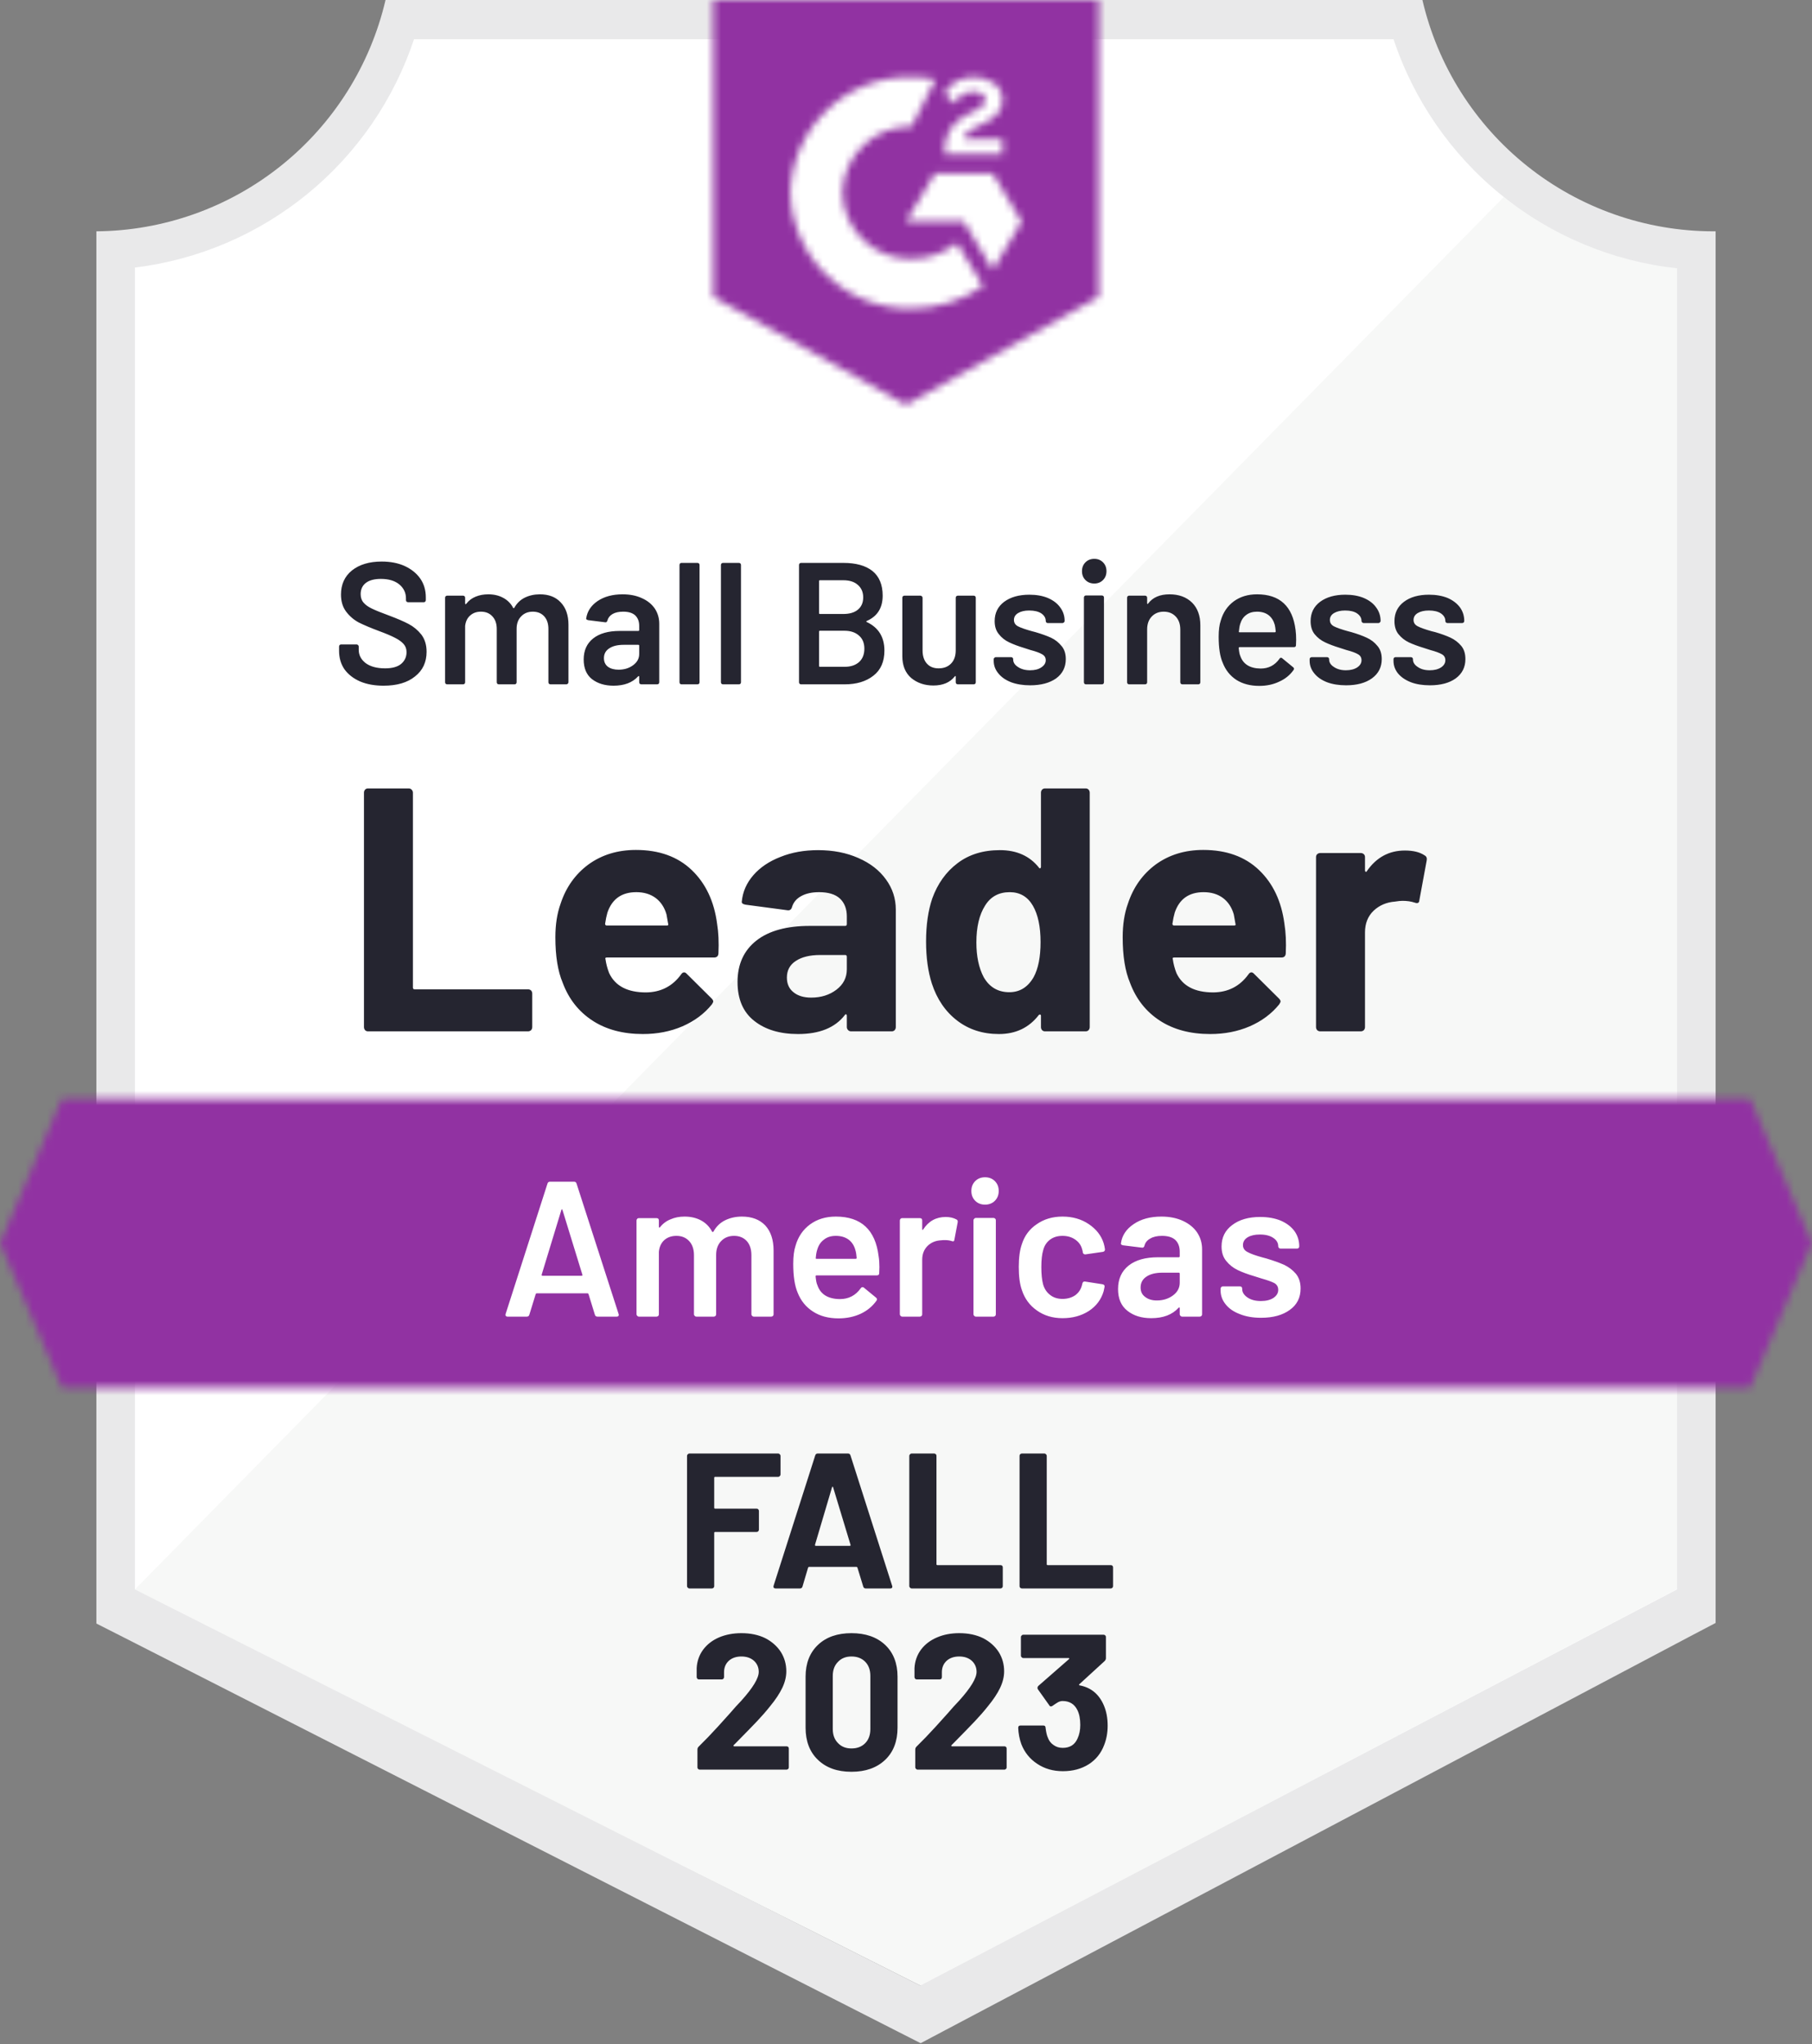
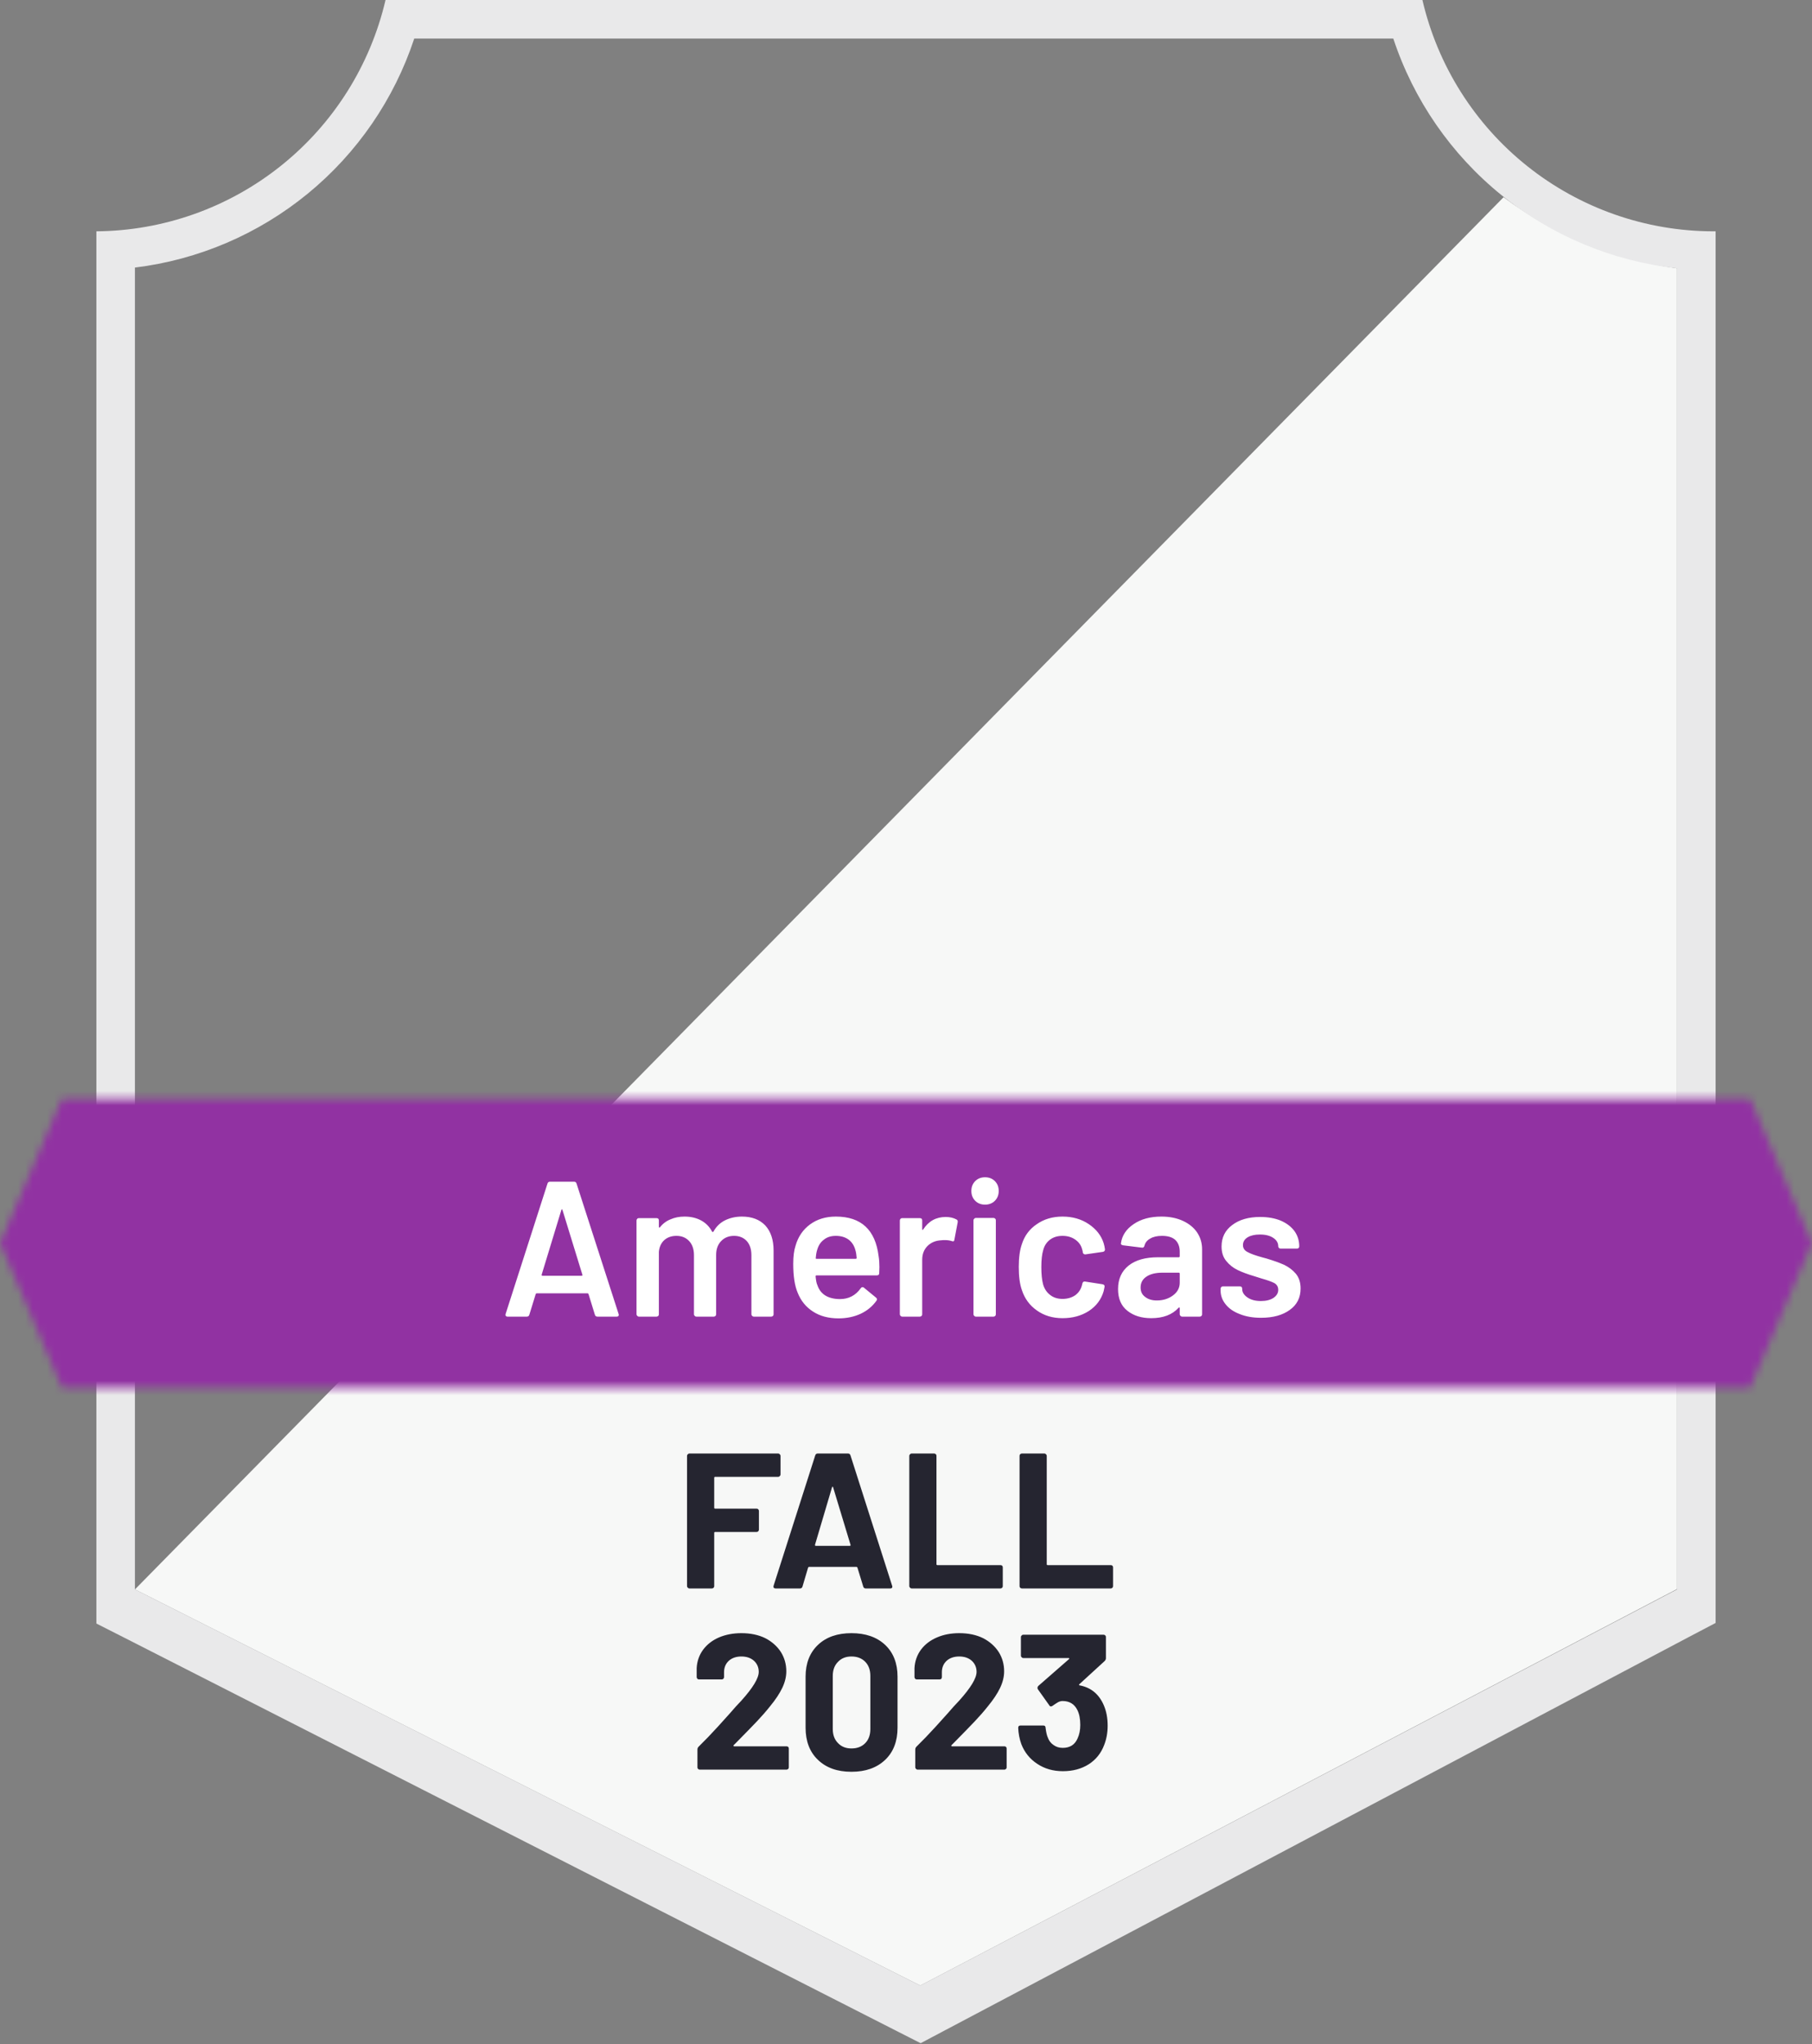
<svg xmlns="http://www.w3.org/2000/svg" width="250" height="282" viewBox="0 0 250 282" fill="none">
  <rect x="0" y="0" width="250" height="282" fill="#808080" stroke="none" />
  <g clip-path="url(#clip0_5062_21619)">
-     <path d="M127.183 273.937L17.635 219.283V36.915C26.455 35.871 34.799 32.349 41.7 26.757C48.601 21.165 53.775 13.732 56.624 5.319H193.167C196.045 13.827 201.299 21.334 208.307 26.951C215.315 32.569 223.784 36.063 232.715 37.022V219.283L127.183 273.937Z" fill="white" />
    <path d="M18.617 219.284L126.968 273.938L231.383 219.231V37.023C222.702 35.831 214.466 32.454 207.447 27.209L18.617 219.284Z" fill="#F7F8F7" />
    <path d="M236.701 31.915H236.355C227.051 31.898 218.025 28.736 210.744 22.943C203.463 17.149 198.355 9.063 196.249 0L53.191 0C51.085 9.024 46.006 17.077 38.77 22.865C31.535 28.654 22.563 31.841 13.297 31.915V223.99L17.073 225.905L123.829 280.267L127.02 281.889L130.185 280.213L233.004 225.852L236.701 223.91V37.234V31.915ZM126.967 273.937L18.616 219.282V36.915C27.374 35.843 35.647 32.303 42.47 26.709C49.293 21.115 54.385 13.697 57.153 5.319H192.233C195.034 13.8 200.213 21.296 207.154 26.917C214.095 32.537 222.505 36.045 231.382 37.021V219.282L126.967 273.937Z" fill="#E9E9EA" />
    <mask id="mask0_5062_21619" style="mask-type:luminance" maskUnits="userSpaceOnUse" x="0" y="151" width="250" height="41">
      <path d="M241.463 151.569H8.537L0 171.516L8.537 191.463H241.463L250 171.516L241.463 151.569Z" fill="white" />
    </mask>
    <g mask="url(#mask0_5062_21619)">
      <path d="M-13.299 138.271H263.297V204.761H-13.299V138.271Z" fill="#9132A2" />
    </g>
    <mask id="mask1_5062_21619" style="mask-type:luminance" maskUnits="userSpaceOnUse" x="98" y="0" width="54" height="56">
-       <path d="M124.998 55.851L151.594 40.958V0H98.402V40.958L124.998 55.851ZM130.317 20.904C130.275 19.803 130.552 18.713 131.115 17.766C131.842 16.787 132.815 16.016 133.934 15.532L134.573 15.266C135.663 14.734 135.929 14.282 135.929 13.75C135.929 13.218 135.344 12.66 134.413 12.66C133.852 12.618 133.293 12.755 132.815 13.052C132.337 13.348 131.966 13.788 131.753 14.309L130.317 12.899C130.675 12.204 131.23 11.63 131.913 11.25C132.632 10.835 133.45 10.624 134.28 10.638C135.284 10.605 136.271 10.894 137.099 11.463C137.476 11.711 137.784 12.051 137.994 12.451C138.203 12.852 138.307 13.299 138.296 13.75C138.296 15.293 137.392 16.223 135.636 17.075L134.652 17.527C133.642 18.032 133.136 18.457 132.977 19.229H138.296V21.277H130.317V20.904ZM136.966 23.936L140.956 30.585L136.966 37.234L132.977 30.559H124.998L128.987 23.936H136.966ZM125.769 10.638C126.876 10.636 127.981 10.743 129.067 10.957L125.769 17.447C123.291 17.397 120.894 18.332 119.104 20.047C117.314 21.762 116.277 24.117 116.221 26.596C116.284 29.07 117.324 31.418 119.113 33.127C120.902 34.837 123.295 35.768 125.769 35.718C128.046 35.732 130.256 34.951 132.019 33.511L135.636 39.468C132.739 41.479 129.296 42.555 125.769 42.553C121.438 42.646 117.245 41.019 114.11 38.029C110.975 35.038 109.152 30.927 109.041 26.596C109.152 22.264 110.975 18.154 114.11 15.163C117.245 12.172 121.438 10.545 125.769 10.638Z" fill="white" />
-     </mask>
+       </mask>
    <g mask="url(#mask1_5062_21619)">
      <path d="M85.106 -13.325H164.893V69.122H85.106V-13.325Z" fill="#9132A2" />
    </g>
-     <path d="M50.773 142.289C50.614 142.289 50.481 142.236 50.374 142.129C50.268 142.005 50.215 141.863 50.215 141.704V109.363C50.215 109.204 50.268 109.062 50.374 108.938C50.481 108.832 50.614 108.778 50.773 108.778H56.385C56.545 108.778 56.678 108.832 56.784 108.938C56.908 109.062 56.97 109.204 56.97 109.363V136.252C56.97 136.411 57.05 136.491 57.209 136.491H72.848C73.007 136.491 73.149 136.544 73.273 136.651C73.38 136.775 73.433 136.917 73.433 137.076V141.704C73.433 141.863 73.38 142.005 73.273 142.129C73.149 142.236 73.007 142.289 72.848 142.289H50.773ZM98.938 127.449C99.133 128.654 99.195 130.011 99.124 131.518C99.107 131.908 98.903 132.103 98.513 132.103H83.725C83.53 132.103 83.468 132.183 83.539 132.342C83.628 132.981 83.796 133.619 84.045 134.257C84.878 136.03 86.571 136.917 89.124 136.917C91.163 136.899 92.777 136.074 93.965 134.443C94.089 134.248 94.231 134.151 94.39 134.151C94.497 134.151 94.612 134.213 94.736 134.337L98.167 137.741C98.326 137.901 98.406 138.043 98.406 138.167C98.406 138.238 98.344 138.371 98.22 138.566C97.174 139.86 95.818 140.871 94.151 141.598C92.502 142.307 90.685 142.661 88.699 142.661C85.951 142.661 83.628 142.041 81.731 140.8C79.834 139.559 78.468 137.821 77.635 135.587C76.961 133.991 76.624 131.899 76.624 129.31C76.624 127.555 76.864 126.012 77.343 124.683C78.087 122.413 79.373 120.605 81.199 119.257C83.043 117.927 85.224 117.262 87.741 117.262C90.933 117.262 93.495 118.184 95.428 120.028C97.36 121.872 98.53 124.346 98.938 127.449ZM87.795 123.087C85.773 123.087 84.444 124.027 83.805 125.906C83.681 126.332 83.575 126.846 83.486 127.449C83.486 127.608 83.566 127.688 83.725 127.688H91.997C92.192 127.688 92.254 127.608 92.183 127.449C92.023 126.527 91.944 126.083 91.944 126.119C91.66 125.161 91.163 124.417 90.454 123.885C89.727 123.353 88.841 123.087 87.795 123.087ZM112.874 117.289C114.949 117.289 116.802 117.652 118.433 118.379C120.064 119.089 121.332 120.073 122.236 121.332C123.14 122.573 123.592 123.956 123.592 125.48V141.704C123.592 141.863 123.539 142.005 123.433 142.129C123.327 142.236 123.194 142.289 123.034 142.289H117.422C117.263 142.289 117.13 142.236 117.023 142.129C116.899 142.005 116.837 141.863 116.837 141.704V140.135C116.837 140.046 116.811 139.984 116.757 139.949C116.686 139.913 116.624 139.94 116.571 140.028C115.224 141.784 113.069 142.661 110.108 142.661C107.608 142.661 105.596 142.059 104.071 140.853C102.529 139.647 101.757 137.856 101.757 135.481C101.757 133.034 102.626 131.128 104.364 129.762C106.084 128.415 108.539 127.741 111.731 127.741H116.598C116.757 127.741 116.837 127.661 116.837 127.502V126.438C116.837 125.392 116.518 124.567 115.88 123.965C115.241 123.379 114.284 123.087 113.007 123.087C112.032 123.087 111.217 123.264 110.561 123.619C109.905 123.973 109.479 124.47 109.284 125.108C109.195 125.463 108.991 125.622 108.672 125.587L102.874 124.816C102.484 124.745 102.307 124.603 102.343 124.39C102.467 123.043 102.999 121.828 103.938 120.746C104.878 119.665 106.128 118.823 107.688 118.22C109.231 117.599 110.96 117.289 112.874 117.289ZM111.917 137.635C113.282 137.635 114.444 137.271 115.401 136.544C116.358 135.817 116.837 134.878 116.837 133.725V131.996C116.837 131.837 116.757 131.757 116.598 131.757H113.167C111.731 131.757 110.605 132.032 109.789 132.582C108.974 133.113 108.566 133.876 108.566 134.869C108.566 135.738 108.867 136.411 109.47 136.89C110.073 137.387 110.889 137.635 111.917 137.635ZM143.619 109.363C143.619 109.204 143.672 109.062 143.779 108.938C143.885 108.832 144.018 108.778 144.178 108.778H149.789C149.949 108.778 150.082 108.832 150.188 108.938C150.295 109.062 150.348 109.204 150.348 109.363V141.704C150.348 141.863 150.295 142.005 150.188 142.129C150.082 142.236 149.949 142.289 149.789 142.289H144.178C144.018 142.289 143.885 142.236 143.779 142.129C143.672 142.005 143.619 141.863 143.619 141.704V140.135C143.619 140.046 143.584 139.993 143.513 139.975C143.442 139.957 143.38 139.975 143.327 140.028C141.979 141.784 140.144 142.661 137.821 142.661C135.587 142.661 133.663 142.041 132.05 140.8C130.436 139.559 129.275 137.856 128.566 135.693C128.034 134.027 127.768 132.094 127.768 129.895C127.768 127.626 128.052 125.649 128.619 123.965C129.364 121.908 130.525 120.285 132.103 119.097C133.681 117.892 135.632 117.289 137.954 117.289C140.259 117.289 142.05 118.087 143.327 119.683C143.38 119.789 143.442 119.824 143.513 119.789C143.584 119.754 143.619 119.691 143.619 119.603V109.363ZM142.608 134.816C143.247 133.645 143.566 132.032 143.566 129.975C143.566 127.848 143.211 126.172 142.502 124.949C141.775 123.707 140.711 123.087 139.311 123.087C137.803 123.087 136.669 123.707 135.906 124.949C135.108 126.207 134.71 127.901 134.71 130.028C134.71 131.943 135.046 133.539 135.72 134.816C136.518 136.199 137.697 136.89 139.257 136.89C140.694 136.89 141.811 136.199 142.608 134.816ZM177.21 127.449C177.405 128.654 177.467 130.011 177.396 131.518C177.378 131.908 177.174 132.103 176.784 132.103H161.997C161.802 132.103 161.74 132.183 161.811 132.342C161.899 132.981 162.068 133.619 162.316 134.257C163.149 136.03 164.842 136.917 167.396 136.917C169.435 136.899 171.048 136.074 172.236 134.443C172.36 134.248 172.502 134.151 172.662 134.151C172.768 134.151 172.883 134.213 173.007 134.337L176.438 137.741C176.598 137.901 176.678 138.043 176.678 138.167C176.678 138.238 176.616 138.371 176.491 138.566C175.445 139.86 174.089 140.871 172.422 141.598C170.773 142.307 168.956 142.661 166.97 142.661C164.222 142.661 161.899 142.041 160.002 140.8C158.105 139.559 156.74 137.821 155.906 135.587C155.233 133.991 154.896 131.899 154.896 129.31C154.896 127.555 155.135 126.012 155.614 124.683C156.358 122.413 157.644 120.605 159.47 119.257C161.314 117.927 163.495 117.262 166.013 117.262C169.204 117.262 171.766 118.184 173.699 120.028C175.632 121.872 176.802 124.346 177.21 127.449ZM166.066 123.087C164.045 123.087 162.715 124.027 162.077 125.906C161.952 126.332 161.846 126.846 161.757 127.449C161.757 127.608 161.837 127.688 161.997 127.688H170.268C170.463 127.688 170.525 127.608 170.454 127.449C170.295 126.527 170.215 126.083 170.215 126.119C169.931 125.161 169.435 124.417 168.725 123.885C167.999 123.353 167.112 123.087 166.066 123.087ZM193.832 117.342C194.984 117.342 195.889 117.564 196.545 118.007C196.811 118.149 196.908 118.388 196.837 118.725L195.827 124.204C195.809 124.576 195.587 124.683 195.162 124.523C194.683 124.363 194.124 124.284 193.486 124.284C193.238 124.284 192.892 124.319 192.449 124.39C191.296 124.479 190.321 124.895 189.523 125.64C188.725 126.402 188.327 127.404 188.327 128.645V141.704C188.327 141.863 188.273 142.005 188.167 142.129C188.043 142.236 187.901 142.289 187.741 142.289H182.156C181.997 142.289 181.855 142.236 181.731 142.129C181.624 142.005 181.571 141.863 181.571 141.704V118.246C181.571 118.087 181.624 117.954 181.731 117.847C181.855 117.741 181.997 117.688 182.156 117.688H187.741C187.901 117.688 188.043 117.741 188.167 117.847C188.273 117.954 188.327 118.087 188.327 118.246V120.082C188.327 120.17 188.353 120.232 188.406 120.268C188.477 120.303 188.53 120.285 188.566 120.215C189.878 118.3 191.633 117.342 193.832 117.342Z" fill="#252530" />
-     <path d="M52.925 94.602C51.684 94.602 50.602 94.407 49.68 94.016C48.758 93.609 48.04 93.05 47.526 92.341C47.029 91.614 46.781 90.763 46.781 89.788V89.203C46.781 89.114 46.808 89.043 46.861 88.99C46.914 88.937 46.985 88.91 47.074 88.91H49.202C49.272 88.91 49.334 88.937 49.388 88.99C49.459 89.043 49.494 89.114 49.494 89.203V89.655C49.494 90.382 49.813 90.993 50.452 91.49C51.108 91.969 52.003 92.208 53.138 92.208C54.113 92.208 54.849 92.004 55.345 91.596C55.842 91.171 56.09 90.63 56.09 89.974C56.09 89.531 55.957 89.158 55.691 88.857C55.407 88.538 55.017 88.254 54.521 88.006C54.024 87.74 53.271 87.421 52.26 87.048C51.125 86.623 50.203 86.233 49.494 85.878C48.803 85.506 48.217 85.001 47.739 84.362C47.278 83.742 47.047 82.962 47.047 82.022C47.047 80.621 47.553 79.513 48.563 78.697C49.592 77.882 50.957 77.474 52.659 77.474C53.865 77.474 54.919 77.678 55.824 78.086C56.746 78.511 57.464 79.087 57.978 79.814C58.492 80.559 58.749 81.419 58.749 82.394V82.793C58.749 82.882 58.723 82.953 58.669 83.006C58.616 83.059 58.545 83.086 58.457 83.086H56.303C56.232 83.086 56.161 83.059 56.09 83.006C56.037 82.953 56.01 82.882 56.01 82.793V82.554C56.01 81.791 55.709 81.153 55.106 80.639C54.485 80.125 53.634 79.868 52.553 79.868C51.666 79.868 50.983 80.045 50.505 80.399C50.008 80.772 49.76 81.295 49.76 81.969C49.76 82.447 49.893 82.837 50.159 83.139C50.407 83.44 50.788 83.715 51.303 83.963C51.817 84.212 52.606 84.531 53.669 84.921C54.804 85.346 55.709 85.736 56.382 86.091C57.056 86.446 57.641 86.933 58.138 87.554C58.616 88.192 58.856 88.981 58.856 89.921C58.856 91.357 58.324 92.492 57.26 93.325C56.214 94.176 54.769 94.602 52.925 94.602ZM74.494 81.995C75.717 81.995 76.675 82.368 77.366 83.112C78.076 83.857 78.43 84.885 78.43 86.197V94.123C78.43 94.212 78.395 94.282 78.324 94.336C78.271 94.389 78.209 94.415 78.138 94.415H75.957C75.868 94.415 75.797 94.389 75.744 94.336C75.691 94.282 75.664 94.212 75.664 94.123V86.782C75.664 86.038 75.469 85.453 75.079 85.027C74.689 84.602 74.166 84.389 73.51 84.389C72.854 84.389 72.322 84.602 71.914 85.027C71.489 85.453 71.276 86.029 71.276 86.756V94.123C71.276 94.212 71.249 94.282 71.196 94.336C71.143 94.389 71.081 94.415 71.01 94.415H68.829C68.74 94.415 68.669 94.389 68.616 94.336C68.563 94.282 68.537 94.212 68.537 94.123V86.782C68.537 86.038 68.333 85.453 67.925 85.027C67.535 84.602 67.012 84.389 66.356 84.389C65.753 84.389 65.256 84.566 64.866 84.921C64.476 85.258 64.246 85.736 64.175 86.357V94.123C64.175 94.212 64.148 94.282 64.095 94.336C64.042 94.389 63.971 94.415 63.882 94.415H61.702C61.613 94.415 61.542 94.389 61.489 94.336C61.435 94.282 61.409 94.212 61.409 94.123V82.474C61.409 82.385 61.435 82.314 61.489 82.261C61.542 82.208 61.613 82.181 61.702 82.181H63.882C63.971 82.181 64.042 82.208 64.095 82.261C64.148 82.314 64.175 82.385 64.175 82.474V83.272C64.175 83.307 64.193 83.334 64.228 83.352C64.263 83.369 64.299 83.352 64.334 83.298C64.671 82.855 65.106 82.527 65.638 82.314C66.152 82.102 66.728 81.995 67.366 81.995C68.147 81.995 68.829 82.155 69.414 82.474C70.017 82.793 70.478 83.254 70.797 83.857C70.833 83.928 70.886 83.928 70.957 83.857C71.311 83.219 71.799 82.749 72.419 82.447C73.04 82.146 73.732 81.995 74.494 81.995ZM85.904 81.995C86.914 81.995 87.801 82.172 88.563 82.527C89.326 82.864 89.92 83.343 90.345 83.963C90.753 84.584 90.957 85.284 90.957 86.064V94.123C90.957 94.212 90.93 94.282 90.877 94.336C90.824 94.389 90.753 94.415 90.664 94.415H88.483C88.395 94.415 88.324 94.389 88.271 94.336C88.217 94.282 88.191 94.212 88.191 94.123V93.352C88.191 93.316 88.173 93.29 88.138 93.272C88.102 93.272 88.067 93.29 88.031 93.325C87.251 94.176 86.125 94.602 84.654 94.602C83.448 94.602 82.455 94.3 81.675 93.697C80.912 93.094 80.531 92.19 80.531 90.985C80.531 89.743 80.966 88.777 81.834 88.086C82.703 87.394 83.927 87.048 85.505 87.048H88.058C88.147 87.048 88.191 87.004 88.191 86.915V86.357C88.191 85.736 88.005 85.249 87.632 84.894C87.26 84.557 86.71 84.389 85.983 84.389C85.38 84.389 84.893 84.495 84.521 84.708C84.148 84.921 83.909 85.222 83.802 85.612C83.749 85.807 83.643 85.887 83.483 85.852L81.143 85.559C81.072 85.541 81.01 85.515 80.957 85.479C80.886 85.444 80.859 85.391 80.877 85.32C81.019 84.344 81.542 83.547 82.446 82.926C83.368 82.305 84.521 81.995 85.904 81.995ZM85.345 92.394C86.125 92.394 86.79 92.19 87.34 91.782C87.907 91.375 88.191 90.852 88.191 90.213V89.07C88.191 88.999 88.147 88.963 88.058 88.963H86.063C85.212 88.963 84.547 89.123 84.069 89.442C83.572 89.761 83.324 90.213 83.324 90.798C83.324 91.313 83.51 91.712 83.882 91.995C84.255 92.261 84.742 92.394 85.345 92.394ZM94.015 94.415C93.944 94.415 93.882 94.389 93.829 94.336C93.776 94.282 93.749 94.212 93.749 94.123V77.953C93.749 77.864 93.776 77.793 93.829 77.74C93.882 77.687 93.944 77.66 94.015 77.66H96.223C96.311 77.66 96.382 77.687 96.436 77.74C96.489 77.793 96.515 77.864 96.515 77.953V94.123C96.515 94.212 96.489 94.282 96.436 94.336C96.382 94.389 96.311 94.415 96.223 94.415H94.015ZM99.76 94.415C99.671 94.415 99.6 94.389 99.547 94.336C99.494 94.282 99.467 94.212 99.467 94.123V77.953C99.467 77.864 99.494 77.793 99.547 77.74C99.6 77.687 99.671 77.66 99.76 77.66H101.941C102.029 77.66 102.1 77.687 102.154 77.74C102.207 77.793 102.233 77.864 102.233 77.953V94.123C102.233 94.212 102.207 94.282 102.154 94.336C102.1 94.389 102.029 94.415 101.941 94.415H99.76ZM119.6 85.665C119.494 85.719 119.494 85.772 119.6 85.825C121.214 86.587 122.021 87.9 122.021 89.761C122.021 91.286 121.515 92.439 120.505 93.219C119.494 94.016 118.173 94.415 116.542 94.415H110.531C110.443 94.415 110.372 94.389 110.318 94.336C110.265 94.282 110.239 94.212 110.239 94.123V77.953C110.239 77.864 110.265 77.793 110.318 77.74C110.372 77.687 110.443 77.66 110.531 77.66H116.356C118.093 77.66 119.432 78.032 120.372 78.777C121.311 79.54 121.781 80.674 121.781 82.181C121.781 83.866 121.054 85.027 119.6 85.665ZM113.138 80.054C113.049 80.054 113.005 80.089 113.005 80.16V84.602C113.005 84.672 113.049 84.708 113.138 84.708H116.356C117.207 84.708 117.872 84.513 118.35 84.123C118.847 83.715 119.095 83.148 119.095 82.421C119.095 81.694 118.847 81.118 118.35 80.692C117.872 80.266 117.207 80.054 116.356 80.054H113.138ZM116.542 91.995C117.375 91.995 118.04 91.774 118.537 91.33C119.015 90.887 119.255 90.275 119.255 89.495C119.255 88.715 119.006 88.112 118.51 87.687C118.014 87.243 117.349 87.022 116.515 87.022H113.138C113.049 87.022 113.005 87.057 113.005 87.128V91.889C113.005 91.96 113.049 91.995 113.138 91.995H116.542ZM131.861 82.474C131.861 82.385 131.888 82.314 131.941 82.261C132.012 82.208 132.083 82.181 132.154 82.181H134.334C134.423 82.181 134.494 82.208 134.547 82.261C134.6 82.314 134.627 82.385 134.627 82.474V94.123C134.627 94.212 134.6 94.282 134.547 94.336C134.494 94.389 134.423 94.415 134.334 94.415H132.154C132.083 94.415 132.012 94.389 131.941 94.336C131.888 94.282 131.861 94.212 131.861 94.123V93.352C131.861 93.316 131.852 93.29 131.834 93.272C131.799 93.254 131.764 93.272 131.728 93.325C131.072 94.158 130.088 94.575 128.776 94.575C127.57 94.575 126.551 94.229 125.717 93.538C124.902 92.829 124.494 91.827 124.494 90.532V82.474C124.494 82.385 124.521 82.314 124.574 82.261C124.627 82.208 124.698 82.181 124.787 82.181H126.994C127.065 82.181 127.127 82.208 127.18 82.261C127.251 82.314 127.287 82.385 127.287 82.474V89.735C127.287 90.497 127.482 91.1 127.872 91.543C128.262 91.986 128.803 92.208 129.494 92.208C130.221 92.208 130.797 91.986 131.223 91.543C131.648 91.1 131.861 90.497 131.861 89.735V82.474ZM142.127 94.548C141.134 94.548 140.256 94.407 139.494 94.123C138.732 93.822 138.147 93.414 137.739 92.9C137.313 92.385 137.1 91.809 137.1 91.171V90.931C137.1 90.861 137.136 90.798 137.207 90.745C137.26 90.692 137.322 90.665 137.393 90.665H139.494C139.583 90.665 139.654 90.692 139.707 90.745C139.76 90.798 139.787 90.861 139.787 90.931V90.985C139.787 91.392 140.008 91.738 140.451 92.022C140.895 92.323 141.453 92.474 142.127 92.474C142.765 92.474 143.279 92.341 143.67 92.075C144.077 91.809 144.281 91.481 144.281 91.091C144.281 90.719 144.113 90.444 143.776 90.266C143.457 90.071 142.925 89.876 142.18 89.681L141.276 89.389C140.46 89.141 139.778 88.883 139.228 88.618C138.661 88.352 138.191 87.979 137.818 87.501C137.428 87.04 137.233 86.437 137.233 85.692C137.233 84.575 137.668 83.689 138.537 83.032C139.423 82.376 140.584 82.048 142.021 82.048C142.996 82.048 143.847 82.199 144.574 82.501C145.318 82.82 145.886 83.254 146.276 83.804C146.684 84.353 146.888 84.974 146.888 85.665C146.888 85.754 146.852 85.825 146.781 85.878C146.728 85.931 146.666 85.958 146.595 85.958H144.547C144.476 85.958 144.414 85.931 144.361 85.878C144.308 85.825 144.281 85.754 144.281 85.665C144.281 85.258 144.077 84.912 143.67 84.628C143.262 84.362 142.703 84.229 141.994 84.229C141.373 84.229 140.868 84.344 140.478 84.575C140.088 84.805 139.893 85.125 139.893 85.532C139.893 85.922 140.079 86.215 140.451 86.41C140.824 86.605 141.453 86.827 142.34 87.075L142.845 87.208C143.696 87.456 144.414 87.713 144.999 87.979C145.567 88.245 146.045 88.618 146.435 89.096C146.843 89.557 147.047 90.169 147.047 90.931C147.047 92.048 146.604 92.935 145.717 93.591C144.813 94.229 143.616 94.548 142.127 94.548ZM150.983 80.506C150.487 80.506 150.079 80.346 149.76 80.027C149.441 79.708 149.281 79.3 149.281 78.804C149.281 78.307 149.441 77.899 149.76 77.58C150.079 77.261 150.487 77.102 150.983 77.102C151.462 77.102 151.861 77.261 152.18 77.58C152.499 77.899 152.659 78.307 152.659 78.804C152.659 79.3 152.499 79.708 152.18 80.027C151.861 80.346 151.462 80.506 150.983 80.506ZM149.813 94.415C149.742 94.415 149.68 94.389 149.627 94.336C149.574 94.282 149.547 94.212 149.547 94.123V82.447C149.547 82.359 149.574 82.288 149.627 82.235C149.68 82.181 149.742 82.155 149.813 82.155H152.021C152.109 82.155 152.18 82.181 152.233 82.235C152.287 82.288 152.313 82.359 152.313 82.447V94.123C152.313 94.212 152.287 94.282 152.233 94.336C152.18 94.389 152.109 94.415 152.021 94.415H149.813ZM161.356 81.995C162.65 81.995 163.687 82.376 164.467 83.139C165.23 83.901 165.611 84.947 165.611 86.277V94.123C165.611 94.212 165.584 94.282 165.531 94.336C165.478 94.389 165.416 94.415 165.345 94.415H163.138C163.049 94.415 162.978 94.389 162.925 94.336C162.872 94.282 162.845 94.212 162.845 94.123V86.862C162.845 86.118 162.641 85.524 162.233 85.08C161.808 84.619 161.249 84.389 160.558 84.389C159.884 84.389 159.334 84.61 158.909 85.054C158.483 85.497 158.271 86.091 158.271 86.836V94.123C158.271 94.212 158.244 94.282 158.191 94.336C158.138 94.389 158.067 94.415 157.978 94.415H155.771C155.7 94.415 155.638 94.389 155.584 94.336C155.531 94.282 155.505 94.212 155.505 94.123V82.474C155.505 82.385 155.531 82.314 155.584 82.261C155.638 82.208 155.7 82.181 155.771 82.181H157.978C158.067 82.181 158.138 82.208 158.191 82.261C158.244 82.314 158.271 82.385 158.271 82.474V83.245C158.271 83.281 158.288 83.307 158.324 83.325C158.359 83.343 158.386 83.325 158.404 83.272C159.042 82.421 160.026 81.995 161.356 81.995ZM178.749 86.915C178.803 87.323 178.829 87.775 178.829 88.272L178.803 89.016C178.803 89.194 178.705 89.282 178.51 89.282H171.037C170.948 89.282 170.904 89.327 170.904 89.415C170.957 89.947 171.028 90.302 171.116 90.479C171.506 91.632 172.446 92.217 173.936 92.235C175.017 92.235 175.877 91.791 176.515 90.905C176.568 90.798 176.648 90.745 176.755 90.745C176.808 90.745 176.861 90.772 176.914 90.825L178.404 92.048C178.545 92.155 178.572 92.279 178.483 92.421C177.987 93.13 177.322 93.671 176.489 94.043C175.673 94.433 174.76 94.628 173.749 94.628C172.508 94.628 171.453 94.353 170.584 93.804C169.716 93.236 169.086 92.447 168.696 91.437C168.324 90.586 168.138 89.389 168.138 87.846C168.138 86.924 168.235 86.18 168.43 85.612C168.749 84.495 169.352 83.609 170.239 82.953C171.125 82.314 172.189 81.995 173.43 81.995C176.568 81.995 178.342 83.635 178.749 86.915ZM173.43 84.389C172.827 84.389 172.331 84.54 171.941 84.841C171.551 85.125 171.276 85.532 171.116 86.064C171.028 86.33 170.966 86.676 170.93 87.102C170.895 87.19 170.93 87.235 171.037 87.235H175.877C175.966 87.235 176.01 87.19 176.01 87.102C175.975 86.712 175.93 86.41 175.877 86.197C175.717 85.63 175.434 85.187 175.026 84.868C174.6 84.548 174.068 84.389 173.43 84.389ZM185.717 94.548C184.725 94.548 183.847 94.407 183.084 94.123C182.322 93.822 181.737 93.414 181.329 92.9C180.904 92.385 180.691 91.809 180.691 91.171V90.931C180.691 90.861 180.717 90.798 180.771 90.745C180.842 90.692 180.912 90.665 180.983 90.665H183.084C183.173 90.665 183.244 90.692 183.297 90.745C183.35 90.798 183.377 90.861 183.377 90.931V90.985C183.377 91.392 183.599 91.738 184.042 92.022C184.485 92.323 185.035 92.474 185.691 92.474C186.329 92.474 186.852 92.341 187.26 92.075C187.65 91.809 187.845 91.481 187.845 91.091C187.845 90.719 187.686 90.444 187.366 90.266C187.047 90.071 186.515 89.876 185.771 89.681L184.866 89.389C184.051 89.141 183.368 88.883 182.818 88.618C182.251 88.352 181.772 87.979 181.382 87.501C181.01 87.04 180.824 86.437 180.824 85.692C180.824 84.575 181.258 83.689 182.127 83.032C183.014 82.376 184.175 82.048 185.611 82.048C186.586 82.048 187.437 82.199 188.164 82.501C188.909 82.82 189.476 83.254 189.866 83.804C190.274 84.353 190.478 84.974 190.478 85.665C190.478 85.754 190.443 85.825 190.372 85.878C190.318 85.931 190.256 85.958 190.186 85.958H188.138C188.067 85.958 188.005 85.931 187.951 85.878C187.881 85.825 187.845 85.754 187.845 85.665C187.845 85.258 187.641 84.912 187.233 84.628C186.843 84.362 186.294 84.229 185.584 84.229C184.964 84.229 184.459 84.344 184.068 84.575C183.678 84.805 183.483 85.125 183.483 85.532C183.483 85.922 183.67 86.215 184.042 86.41C184.414 86.605 185.044 86.827 185.93 87.075L186.436 87.208C187.287 87.456 187.996 87.713 188.563 87.979C189.148 88.245 189.636 88.618 190.026 89.096C190.434 89.557 190.638 90.169 190.638 90.931C190.638 92.048 190.186 92.935 189.281 93.591C188.395 94.229 187.207 94.548 185.717 94.548ZM197.287 94.548C196.276 94.548 195.398 94.407 194.654 94.123C193.891 93.822 193.297 93.414 192.872 92.9C192.464 92.385 192.26 91.809 192.26 91.171V90.931C192.26 90.861 192.287 90.798 192.34 90.745C192.393 90.692 192.464 90.665 192.553 90.665H194.654C194.725 90.665 194.795 90.692 194.866 90.745C194.92 90.798 194.946 90.861 194.946 90.931V90.985C194.946 91.392 195.168 91.738 195.611 92.022C196.037 92.323 196.586 92.474 197.26 92.474C197.898 92.474 198.421 92.341 198.829 92.075C199.219 91.809 199.414 91.481 199.414 91.091C199.414 90.719 199.255 90.444 198.936 90.266C198.599 90.071 198.067 89.876 197.34 89.681L196.436 89.389C195.62 89.141 194.928 88.883 194.361 88.618C193.811 88.352 193.342 87.979 192.951 87.501C192.579 87.04 192.393 86.437 192.393 85.692C192.393 84.575 192.827 83.689 193.696 83.032C194.565 82.376 195.717 82.048 197.154 82.048C198.129 82.048 198.989 82.199 199.733 82.501C200.46 82.82 201.028 83.254 201.436 83.804C201.826 84.353 202.021 84.974 202.021 85.665C202.021 85.754 201.994 85.825 201.941 85.878C201.888 85.931 201.817 85.958 201.728 85.958H199.707C199.618 85.958 199.547 85.931 199.494 85.878C199.441 85.825 199.414 85.754 199.414 85.665C199.414 85.258 199.21 84.912 198.803 84.628C198.395 84.362 197.845 84.229 197.154 84.229C196.515 84.229 196.001 84.344 195.611 84.575C195.221 84.805 195.026 85.125 195.026 85.532C195.026 85.922 195.221 86.215 195.611 86.41C195.983 86.605 196.604 86.827 197.473 87.075L198.005 87.208C198.856 87.456 199.565 87.713 200.132 87.979C200.7 88.245 201.187 88.618 201.595 89.096C201.985 89.557 202.18 90.169 202.18 90.931C202.18 92.048 201.737 92.935 200.85 93.591C199.964 94.229 198.776 94.548 197.287 94.548Z" fill="#252530" />
    <path d="M82.421 181.65C82.244 181.65 82.129 181.561 82.075 181.384L81.198 178.538C81.162 178.467 81.118 178.432 81.065 178.432H74.043C73.99 178.432 73.946 178.467 73.91 178.538L73.033 181.384C72.98 181.561 72.864 181.65 72.687 181.65H70.028C69.921 181.65 69.841 181.614 69.788 181.543C69.735 181.49 69.726 181.401 69.761 181.277L75.533 163.299C75.586 163.121 75.701 163.033 75.879 163.033H79.203C79.38 163.033 79.496 163.121 79.549 163.299L85.347 181.277C85.364 181.313 85.373 181.357 85.373 181.41C85.373 181.57 85.276 181.65 85.081 181.65H82.421ZM74.735 175.852C74.717 175.958 74.753 176.011 74.841 176.011H80.24C80.347 176.011 80.382 175.958 80.347 175.852L77.607 166.942C77.59 166.871 77.563 166.836 77.528 166.836C77.492 166.836 77.465 166.871 77.448 166.942L74.735 175.852ZM102.368 167.846C103.733 167.846 104.806 168.254 105.586 169.07C106.348 169.903 106.73 171.056 106.73 172.527V181.331C106.73 181.419 106.703 181.49 106.65 181.543C106.579 181.614 106.499 181.65 106.41 181.65H103.99C103.902 181.65 103.831 181.614 103.777 181.543C103.707 181.49 103.671 181.419 103.671 181.331V173.166C103.671 172.35 103.458 171.703 103.033 171.224C102.59 170.745 102.004 170.506 101.277 170.506C100.551 170.506 99.957 170.745 99.496 171.224C99.035 171.703 98.804 172.341 98.804 173.139V181.331C98.804 181.419 98.778 181.49 98.724 181.543C98.653 181.614 98.574 181.65 98.485 181.65H96.065C95.976 181.65 95.905 181.614 95.852 181.543C95.781 181.49 95.746 181.419 95.746 181.331V173.166C95.746 172.35 95.524 171.703 95.081 171.224C94.637 170.745 94.052 170.506 93.325 170.506C92.652 170.506 92.093 170.701 91.65 171.091C91.224 171.481 90.976 172.013 90.905 172.687V181.331C90.905 181.419 90.879 181.49 90.825 181.543C90.754 181.614 90.675 181.65 90.586 181.65H88.139C88.05 181.65 87.98 181.614 87.926 181.543C87.856 181.49 87.82 181.419 87.82 181.331V168.378C87.82 168.29 87.856 168.21 87.926 168.139C87.98 168.086 88.05 168.059 88.139 168.059H90.586C90.675 168.059 90.754 168.086 90.825 168.139C90.879 168.21 90.905 168.29 90.905 168.378V169.256C90.905 169.309 90.923 169.345 90.958 169.362C90.994 169.38 91.029 169.362 91.065 169.309C91.455 168.813 91.942 168.449 92.528 168.219C93.095 167.971 93.733 167.846 94.442 167.846C95.311 167.846 96.074 168.024 96.73 168.378C97.386 168.733 97.891 169.247 98.246 169.921C98.299 169.992 98.361 169.992 98.432 169.921C98.822 169.212 99.363 168.689 100.054 168.352C100.746 168.015 101.517 167.846 102.368 167.846ZM121.224 173.325C121.295 173.768 121.331 174.265 121.331 174.815L121.304 175.639C121.304 175.852 121.198 175.958 120.985 175.958H112.66C112.572 175.958 112.527 176.002 112.527 176.091C112.581 176.676 112.66 177.075 112.767 177.288C113.192 178.565 114.23 179.212 115.879 179.229C117.084 179.229 118.042 178.733 118.751 177.74C118.822 177.634 118.91 177.581 119.017 177.581C119.088 177.581 119.15 177.607 119.203 177.66L120.852 179.017C121.012 179.141 121.038 179.283 120.932 179.442C120.382 180.222 119.655 180.825 118.751 181.251C117.829 181.676 116.809 181.889 115.692 181.889C114.309 181.889 113.139 181.579 112.182 180.958C111.207 180.338 110.497 179.469 110.054 178.352C109.646 177.394 109.442 176.065 109.442 174.362C109.442 173.334 109.549 172.501 109.762 171.862C110.116 170.621 110.79 169.637 111.783 168.91C112.758 168.201 113.937 167.846 115.32 167.846C118.813 167.846 120.781 169.673 121.224 173.325ZM115.32 170.506C114.664 170.506 114.123 170.674 113.698 171.011C113.254 171.33 112.944 171.783 112.767 172.368C112.66 172.669 112.59 173.059 112.554 173.538C112.519 173.627 112.554 173.671 112.66 173.671H118.059C118.148 173.671 118.192 173.627 118.192 173.538C118.157 173.095 118.104 172.758 118.033 172.527C117.873 171.889 117.563 171.393 117.102 171.038C116.623 170.683 116.029 170.506 115.32 170.506ZM130.48 167.9C131.047 167.9 131.543 168.015 131.969 168.245C132.111 168.316 132.164 168.449 132.129 168.644L131.676 171.038C131.659 171.251 131.535 171.313 131.304 171.224C131.038 171.135 130.728 171.091 130.373 171.091C130.143 171.091 129.965 171.1 129.841 171.118C129.097 171.153 128.476 171.41 127.98 171.889C127.483 172.385 127.235 173.024 127.235 173.804V181.331C127.235 181.419 127.208 181.49 127.155 181.543C127.084 181.614 127.004 181.65 126.916 181.65H124.469C124.38 181.65 124.309 181.614 124.256 181.543C124.185 181.49 124.15 181.419 124.15 181.331V168.378C124.15 168.29 124.185 168.21 124.256 168.139C124.309 168.086 124.38 168.059 124.469 168.059H126.916C127.004 168.059 127.084 168.086 127.155 168.139C127.208 168.21 127.235 168.29 127.235 168.378V169.575C127.235 169.646 127.253 169.682 127.288 169.682C127.306 169.699 127.332 169.682 127.368 169.628C128.113 168.476 129.15 167.9 130.48 167.9ZM135.905 166.198C135.355 166.198 134.903 166.02 134.549 165.666C134.194 165.311 134.017 164.859 134.017 164.309C134.017 163.76 134.194 163.307 134.549 162.953C134.903 162.598 135.355 162.421 135.905 162.421C136.455 162.421 136.907 162.598 137.262 162.953C137.616 163.307 137.793 163.76 137.793 164.309C137.793 164.859 137.616 165.311 137.262 165.666C136.907 166.02 136.455 166.198 135.905 166.198ZM134.629 181.65C134.54 181.65 134.469 181.614 134.416 181.543C134.345 181.49 134.309 181.419 134.309 181.331V168.352C134.309 168.263 134.345 168.192 134.416 168.139C134.469 168.068 134.54 168.033 134.629 168.033H137.075C137.164 168.033 137.244 168.068 137.315 168.139C137.368 168.192 137.394 168.263 137.394 168.352V181.331C137.394 181.419 137.368 181.49 137.315 181.543C137.244 181.614 137.164 181.65 137.075 181.65H134.629ZM146.597 181.862C145.231 181.862 144.052 181.508 143.059 180.799C142.066 180.107 141.375 179.167 140.985 177.979C140.701 177.182 140.559 176.118 140.559 174.788C140.559 173.511 140.701 172.465 140.985 171.65C141.357 170.479 142.049 169.557 143.059 168.884C144.052 168.192 145.231 167.846 146.597 167.846C147.98 167.846 149.185 168.192 150.214 168.884C151.242 169.575 151.925 170.444 152.262 171.49C152.35 171.774 152.412 172.057 152.448 172.341V172.394C152.448 172.572 152.35 172.678 152.155 172.713L149.762 173.059H149.708C149.549 173.059 149.442 172.971 149.389 172.793C149.389 172.705 149.38 172.634 149.363 172.58C149.327 172.439 149.292 172.315 149.256 172.208C149.097 171.712 148.777 171.304 148.299 170.985C147.82 170.666 147.253 170.506 146.597 170.506C145.923 170.506 145.355 170.674 144.894 171.011C144.416 171.366 144.097 171.845 143.937 172.448C143.76 173.015 143.671 173.804 143.671 174.815C143.671 175.79 143.751 176.579 143.91 177.182C144.088 177.802 144.407 178.29 144.868 178.644C145.329 179.017 145.905 179.203 146.597 179.203C147.27 179.203 147.855 179.034 148.352 178.698C148.831 178.343 149.141 177.873 149.283 177.288C149.301 177.252 149.309 177.208 149.309 177.155C149.327 177.137 149.336 177.111 149.336 177.075C149.389 176.862 149.513 176.774 149.708 176.809L152.102 177.182C152.191 177.199 152.27 177.235 152.341 177.288C152.394 177.359 152.412 177.448 152.394 177.554C152.341 177.838 152.297 178.041 152.262 178.166C151.925 179.3 151.242 180.205 150.214 180.878C149.185 181.534 147.98 181.862 146.597 181.862ZM160.24 167.846C161.357 167.846 162.341 168.041 163.192 168.432C164.043 168.822 164.699 169.354 165.16 170.027C165.621 170.719 165.852 171.499 165.852 172.368V181.331C165.852 181.419 165.825 181.49 165.772 181.543C165.701 181.614 165.621 181.65 165.533 181.65H163.086C162.997 181.65 162.926 181.614 162.873 181.543C162.802 181.49 162.767 181.419 162.767 181.331V180.479C162.767 180.426 162.749 180.391 162.714 180.373C162.678 180.373 162.643 180.391 162.607 180.426C161.738 181.384 160.48 181.862 158.831 181.862C157.501 181.862 156.41 181.526 155.559 180.852C154.691 180.178 154.256 179.176 154.256 177.846C154.256 176.463 154.744 175.382 155.719 174.602C156.676 173.839 158.033 173.458 159.788 173.458H162.634C162.723 173.458 162.767 173.414 162.767 173.325V172.687C162.767 171.995 162.563 171.455 162.155 171.065C161.747 170.692 161.136 170.506 160.32 170.506C159.646 170.506 159.105 170.63 158.698 170.878C158.272 171.109 158.006 171.437 157.9 171.862C157.847 172.075 157.723 172.164 157.527 172.128L154.948 171.809C154.859 171.791 154.788 171.765 154.735 171.729C154.664 171.676 154.637 171.614 154.655 171.543C154.797 170.462 155.382 169.575 156.41 168.884C157.421 168.192 158.698 167.846 160.24 167.846ZM159.602 179.416C160.471 179.416 161.215 179.185 161.836 178.724C162.457 178.263 162.767 177.678 162.767 176.969V175.719C162.767 175.63 162.723 175.586 162.634 175.586H160.4C159.46 175.586 158.724 175.763 158.192 176.118C157.643 176.472 157.368 176.978 157.368 177.634C157.368 178.201 157.581 178.635 158.006 178.937C158.414 179.256 158.946 179.416 159.602 179.416ZM173.99 181.809C172.873 181.809 171.898 181.641 171.065 181.304C170.214 180.985 169.558 180.533 169.097 179.948C168.636 179.38 168.405 178.742 168.405 178.033V177.793C168.405 177.705 168.441 177.625 168.512 177.554C168.565 177.501 168.636 177.474 168.724 177.474H171.065C171.153 177.474 171.233 177.501 171.304 177.554C171.357 177.625 171.384 177.705 171.384 177.793V177.846C171.384 178.29 171.632 178.68 172.129 179.017C172.607 179.336 173.219 179.495 173.964 179.495C174.673 179.495 175.249 179.354 175.692 179.07C176.136 178.768 176.357 178.396 176.357 177.953C176.357 177.545 176.18 177.235 175.825 177.022C175.453 176.827 174.859 176.614 174.043 176.384L173.033 176.065C172.129 175.799 171.366 175.515 170.746 175.213C170.125 174.912 169.602 174.495 169.176 173.963C168.751 173.449 168.538 172.784 168.538 171.969C168.538 170.728 169.026 169.744 170.001 169.017C170.976 168.272 172.262 167.9 173.857 167.9C174.939 167.9 175.887 168.068 176.703 168.405C177.519 168.76 178.148 169.238 178.591 169.841C179.035 170.462 179.256 171.162 179.256 171.942C179.256 172.031 179.23 172.111 179.176 172.182C179.105 172.235 179.026 172.261 178.937 172.261H176.676C176.588 172.261 176.517 172.235 176.464 172.182C176.393 172.111 176.357 172.031 176.357 171.942C176.357 171.481 176.136 171.1 175.692 170.799C175.231 170.479 174.611 170.32 173.831 170.32C173.139 170.32 172.581 170.444 172.155 170.692C171.712 170.958 171.49 171.322 171.49 171.783C171.49 172.208 171.703 172.527 172.129 172.74C172.536 172.971 173.228 173.219 174.203 173.485L174.788 173.644C175.728 173.928 176.517 174.212 177.155 174.495C177.793 174.797 178.334 175.205 178.777 175.719C179.221 176.251 179.442 176.933 179.442 177.767C179.442 179.026 178.946 180.01 177.953 180.719C176.96 181.446 175.639 181.809 173.99 181.809Z" fill="white" />
    <path d="M107.688 203.432C107.688 203.521 107.653 203.592 107.582 203.645C107.528 203.716 107.458 203.751 107.369 203.751H98.672C98.583 203.751 98.539 203.796 98.539 203.884V208.007C98.539 208.095 98.583 208.14 98.672 208.14H104.39C104.479 208.14 104.55 208.166 104.603 208.219C104.674 208.29 104.709 208.37 104.709 208.459V211.039C104.709 211.127 104.674 211.207 104.603 211.278C104.55 211.331 104.479 211.358 104.39 211.358H98.672C98.583 211.358 98.539 211.402 98.539 211.491V218.831C98.539 218.92 98.513 218.991 98.459 219.044C98.388 219.115 98.309 219.15 98.22 219.15H95.108C95.02 219.15 94.949 219.115 94.895 219.044C94.825 218.991 94.789 218.92 94.789 218.831V200.852C94.789 200.764 94.825 200.693 94.895 200.64C94.949 200.569 95.02 200.533 95.108 200.533H107.369C107.458 200.533 107.528 200.569 107.582 200.64C107.653 200.693 107.688 200.764 107.688 200.852V203.432ZM119.443 219.15C119.266 219.15 119.151 219.062 119.098 218.884L118.3 216.278C118.264 216.207 118.22 216.172 118.167 216.172H111.624C111.571 216.172 111.527 216.207 111.491 216.278L110.72 218.884C110.667 219.062 110.551 219.15 110.374 219.15H106.997C106.89 219.15 106.81 219.115 106.757 219.044C106.704 218.991 106.695 218.902 106.731 218.778L112.475 200.799C112.528 200.622 112.644 200.533 112.821 200.533H116.997C117.174 200.533 117.289 200.622 117.342 200.799L123.087 218.778C123.105 218.813 123.114 218.858 123.114 218.911C123.114 219.07 123.016 219.15 122.821 219.15H119.443ZM112.449 213.113C112.431 213.219 112.466 213.273 112.555 213.273H117.236C117.342 213.273 117.378 213.219 117.342 213.113L114.949 205.214C114.931 205.143 114.904 205.108 114.869 205.108C114.833 205.125 114.807 205.161 114.789 205.214L112.449 213.113ZM125.773 219.15C125.684 219.15 125.614 219.115 125.56 219.044C125.489 218.991 125.454 218.92 125.454 218.831V200.852C125.454 200.764 125.489 200.693 125.56 200.64C125.614 200.569 125.684 200.533 125.773 200.533H128.885C128.973 200.533 129.053 200.569 129.124 200.64C129.177 200.693 129.204 200.764 129.204 200.852V215.799C129.204 215.888 129.248 215.932 129.337 215.932H138.034C138.122 215.932 138.202 215.959 138.273 216.012C138.326 216.083 138.353 216.163 138.353 216.251V218.831C138.353 218.92 138.326 218.991 138.273 219.044C138.202 219.115 138.122 219.15 138.034 219.15H125.773ZM140.986 219.15C140.897 219.15 140.817 219.115 140.747 219.044C140.693 218.991 140.667 218.92 140.667 218.831V200.852C140.667 200.764 140.693 200.693 140.747 200.64C140.817 200.569 140.897 200.533 140.986 200.533H144.098C144.186 200.533 144.257 200.569 144.31 200.64C144.381 200.693 144.417 200.764 144.417 200.852V215.799C144.417 215.888 144.461 215.932 144.55 215.932H153.247C153.335 215.932 153.415 215.959 153.486 216.012C153.539 216.083 153.566 216.163 153.566 216.251V218.831C153.566 218.92 153.539 218.991 153.486 219.044C153.415 219.115 153.335 219.15 153.247 219.15H140.986Z" fill="#252530" />
    <path d="M101.226 240.771C101.19 240.807 101.181 240.842 101.199 240.878C101.217 240.913 101.252 240.931 101.305 240.931H108.513C108.601 240.931 108.681 240.958 108.752 241.011C108.805 241.082 108.832 241.162 108.832 241.25V243.83C108.832 243.919 108.805 243.99 108.752 244.043C108.681 244.114 108.601 244.149 108.513 244.149H96.545C96.456 244.149 96.376 244.114 96.305 244.043C96.252 243.99 96.225 243.919 96.225 243.83V241.383C96.225 241.224 96.279 241.091 96.385 240.984C97.254 240.133 98.14 239.211 99.045 238.218C99.949 237.208 100.516 236.578 100.747 236.33C101.243 235.745 101.749 235.186 102.263 234.654C103.876 232.864 104.683 231.534 104.683 230.665C104.683 230.045 104.461 229.53 104.018 229.123C103.575 228.732 102.999 228.537 102.289 228.537C101.58 228.537 101.004 228.732 100.561 229.123C100.117 229.53 99.896 230.062 99.896 230.718V231.383C99.896 231.472 99.86 231.552 99.789 231.623C99.736 231.676 99.665 231.702 99.577 231.702H96.438C96.35 231.702 96.279 231.676 96.225 231.623C96.155 231.552 96.119 231.472 96.119 231.383V230.133C96.172 229.176 96.474 228.325 97.023 227.58C97.573 226.853 98.3 226.295 99.204 225.904C100.126 225.514 101.155 225.319 102.289 225.319C103.548 225.319 104.648 225.55 105.587 226.011C106.509 226.49 107.227 227.128 107.741 227.926C108.238 228.724 108.486 229.61 108.486 230.585C108.486 231.33 108.3 232.092 107.928 232.873C107.555 233.653 106.997 234.495 106.252 235.399C105.702 236.091 105.109 236.773 104.47 237.447C103.832 238.121 102.883 239.096 101.624 240.373L101.226 240.771ZM117.476 244.442C115.525 244.442 113.983 243.892 112.848 242.793C111.713 241.711 111.146 240.231 111.146 238.351V231.33C111.146 229.486 111.713 228.023 112.848 226.942C113.983 225.86 115.525 225.319 117.476 225.319C119.426 225.319 120.977 225.86 122.13 226.942C123.265 228.023 123.832 229.486 123.832 231.33V238.351C123.832 240.231 123.265 241.711 122.13 242.793C120.977 243.892 119.426 244.442 117.476 244.442ZM117.476 241.224C118.273 241.224 118.912 240.975 119.39 240.479C119.851 240 120.082 239.353 120.082 238.537V231.224C120.082 230.408 119.851 229.761 119.39 229.282C118.912 228.786 118.273 228.537 117.476 228.537C116.695 228.537 116.075 228.786 115.614 229.282C115.135 229.761 114.896 230.408 114.896 231.224V238.537C114.896 239.353 115.135 240 115.614 240.479C116.075 240.975 116.695 241.224 117.476 241.224ZM131.279 240.771C131.243 240.807 131.234 240.842 131.252 240.878C131.27 240.913 131.305 240.931 131.359 240.931H138.566C138.655 240.931 138.734 240.958 138.805 241.011C138.859 241.082 138.885 241.162 138.885 241.25V243.83C138.885 243.919 138.859 243.99 138.805 244.043C138.734 244.114 138.655 244.149 138.566 244.149H126.598C126.509 244.149 126.438 244.114 126.385 244.043C126.314 243.99 126.279 243.919 126.279 243.83V241.383C126.279 241.224 126.332 241.091 126.438 240.984C127.307 240.133 128.194 239.211 129.098 238.218C130.002 237.208 130.569 236.578 130.8 236.33C131.296 235.745 131.802 235.186 132.316 234.654C133.929 232.864 134.736 231.534 134.736 230.665C134.736 230.045 134.515 229.53 134.071 229.123C133.628 228.732 133.052 228.537 132.343 228.537C131.633 228.537 131.057 228.732 130.614 229.123C130.171 229.53 129.949 230.062 129.949 230.718V231.383C129.949 231.472 129.922 231.552 129.869 231.623C129.798 231.676 129.718 231.702 129.63 231.702H126.491C126.403 231.702 126.332 231.676 126.279 231.623C126.208 231.552 126.172 231.472 126.172 231.383V230.133C126.226 229.176 126.527 228.325 127.077 227.58C127.626 226.853 128.362 226.295 129.284 225.904C130.188 225.514 131.208 225.319 132.343 225.319C133.601 225.319 134.701 225.55 135.64 226.011C136.562 226.49 137.28 227.128 137.795 227.926C138.291 228.724 138.539 229.61 138.539 230.585C138.539 231.33 138.353 232.092 137.981 232.873C137.609 233.653 137.05 234.495 136.305 235.399C135.756 236.091 135.162 236.773 134.523 237.447C133.885 238.121 132.937 239.096 131.678 240.373L131.279 240.771ZM152.289 235.266C152.644 236.082 152.821 237.021 152.821 238.085C152.821 239.043 152.662 239.929 152.343 240.745C151.917 241.88 151.208 242.766 150.215 243.404C149.204 244.043 148.016 244.362 146.651 244.362C145.304 244.362 144.124 244.025 143.114 243.351C142.085 242.678 141.35 241.764 140.906 240.612C140.658 239.92 140.516 239.176 140.481 238.378C140.481 238.165 140.587 238.059 140.8 238.059H143.938C144.151 238.059 144.257 238.165 144.257 238.378C144.328 238.963 144.426 239.397 144.55 239.681C144.71 240.142 144.976 240.497 145.348 240.745C145.702 241.011 146.128 241.144 146.624 241.144C147.617 241.144 148.3 240.709 148.672 239.841C148.921 239.309 149.045 238.688 149.045 237.979C149.045 237.146 148.912 236.463 148.646 235.931C148.238 235.098 147.555 234.681 146.598 234.681C146.403 234.681 146.199 234.734 145.986 234.841C145.773 234.965 145.516 235.133 145.215 235.346C145.144 235.399 145.073 235.426 145.002 235.426C144.896 235.426 144.816 235.373 144.763 235.266L143.194 233.059C143.158 233.006 143.14 232.943 143.14 232.873C143.14 232.766 143.176 232.678 143.247 232.607L147.476 228.91C147.511 228.874 147.529 228.839 147.529 228.803C147.511 228.768 147.476 228.75 147.422 228.75H141.172C141.084 228.75 141.013 228.715 140.96 228.644C140.889 228.591 140.853 228.52 140.853 228.431V225.851C140.853 225.763 140.889 225.692 140.96 225.638C141.013 225.568 141.084 225.532 141.172 225.532H152.263C152.351 225.532 152.431 225.568 152.502 225.638C152.555 225.692 152.582 225.763 152.582 225.851V228.777C152.582 228.919 152.52 229.052 152.396 229.176L148.912 232.367C148.876 232.403 148.867 232.438 148.885 232.474C148.885 232.509 148.921 232.527 148.991 232.527C150.534 232.828 151.633 233.741 152.289 235.266Z" fill="#252530" />
  </g>
  <defs>
    <clipPath id="clip0_5062_21619">
      <rect width="250" height="281.889" fill="white" />
    </clipPath>
  </defs>
</svg>